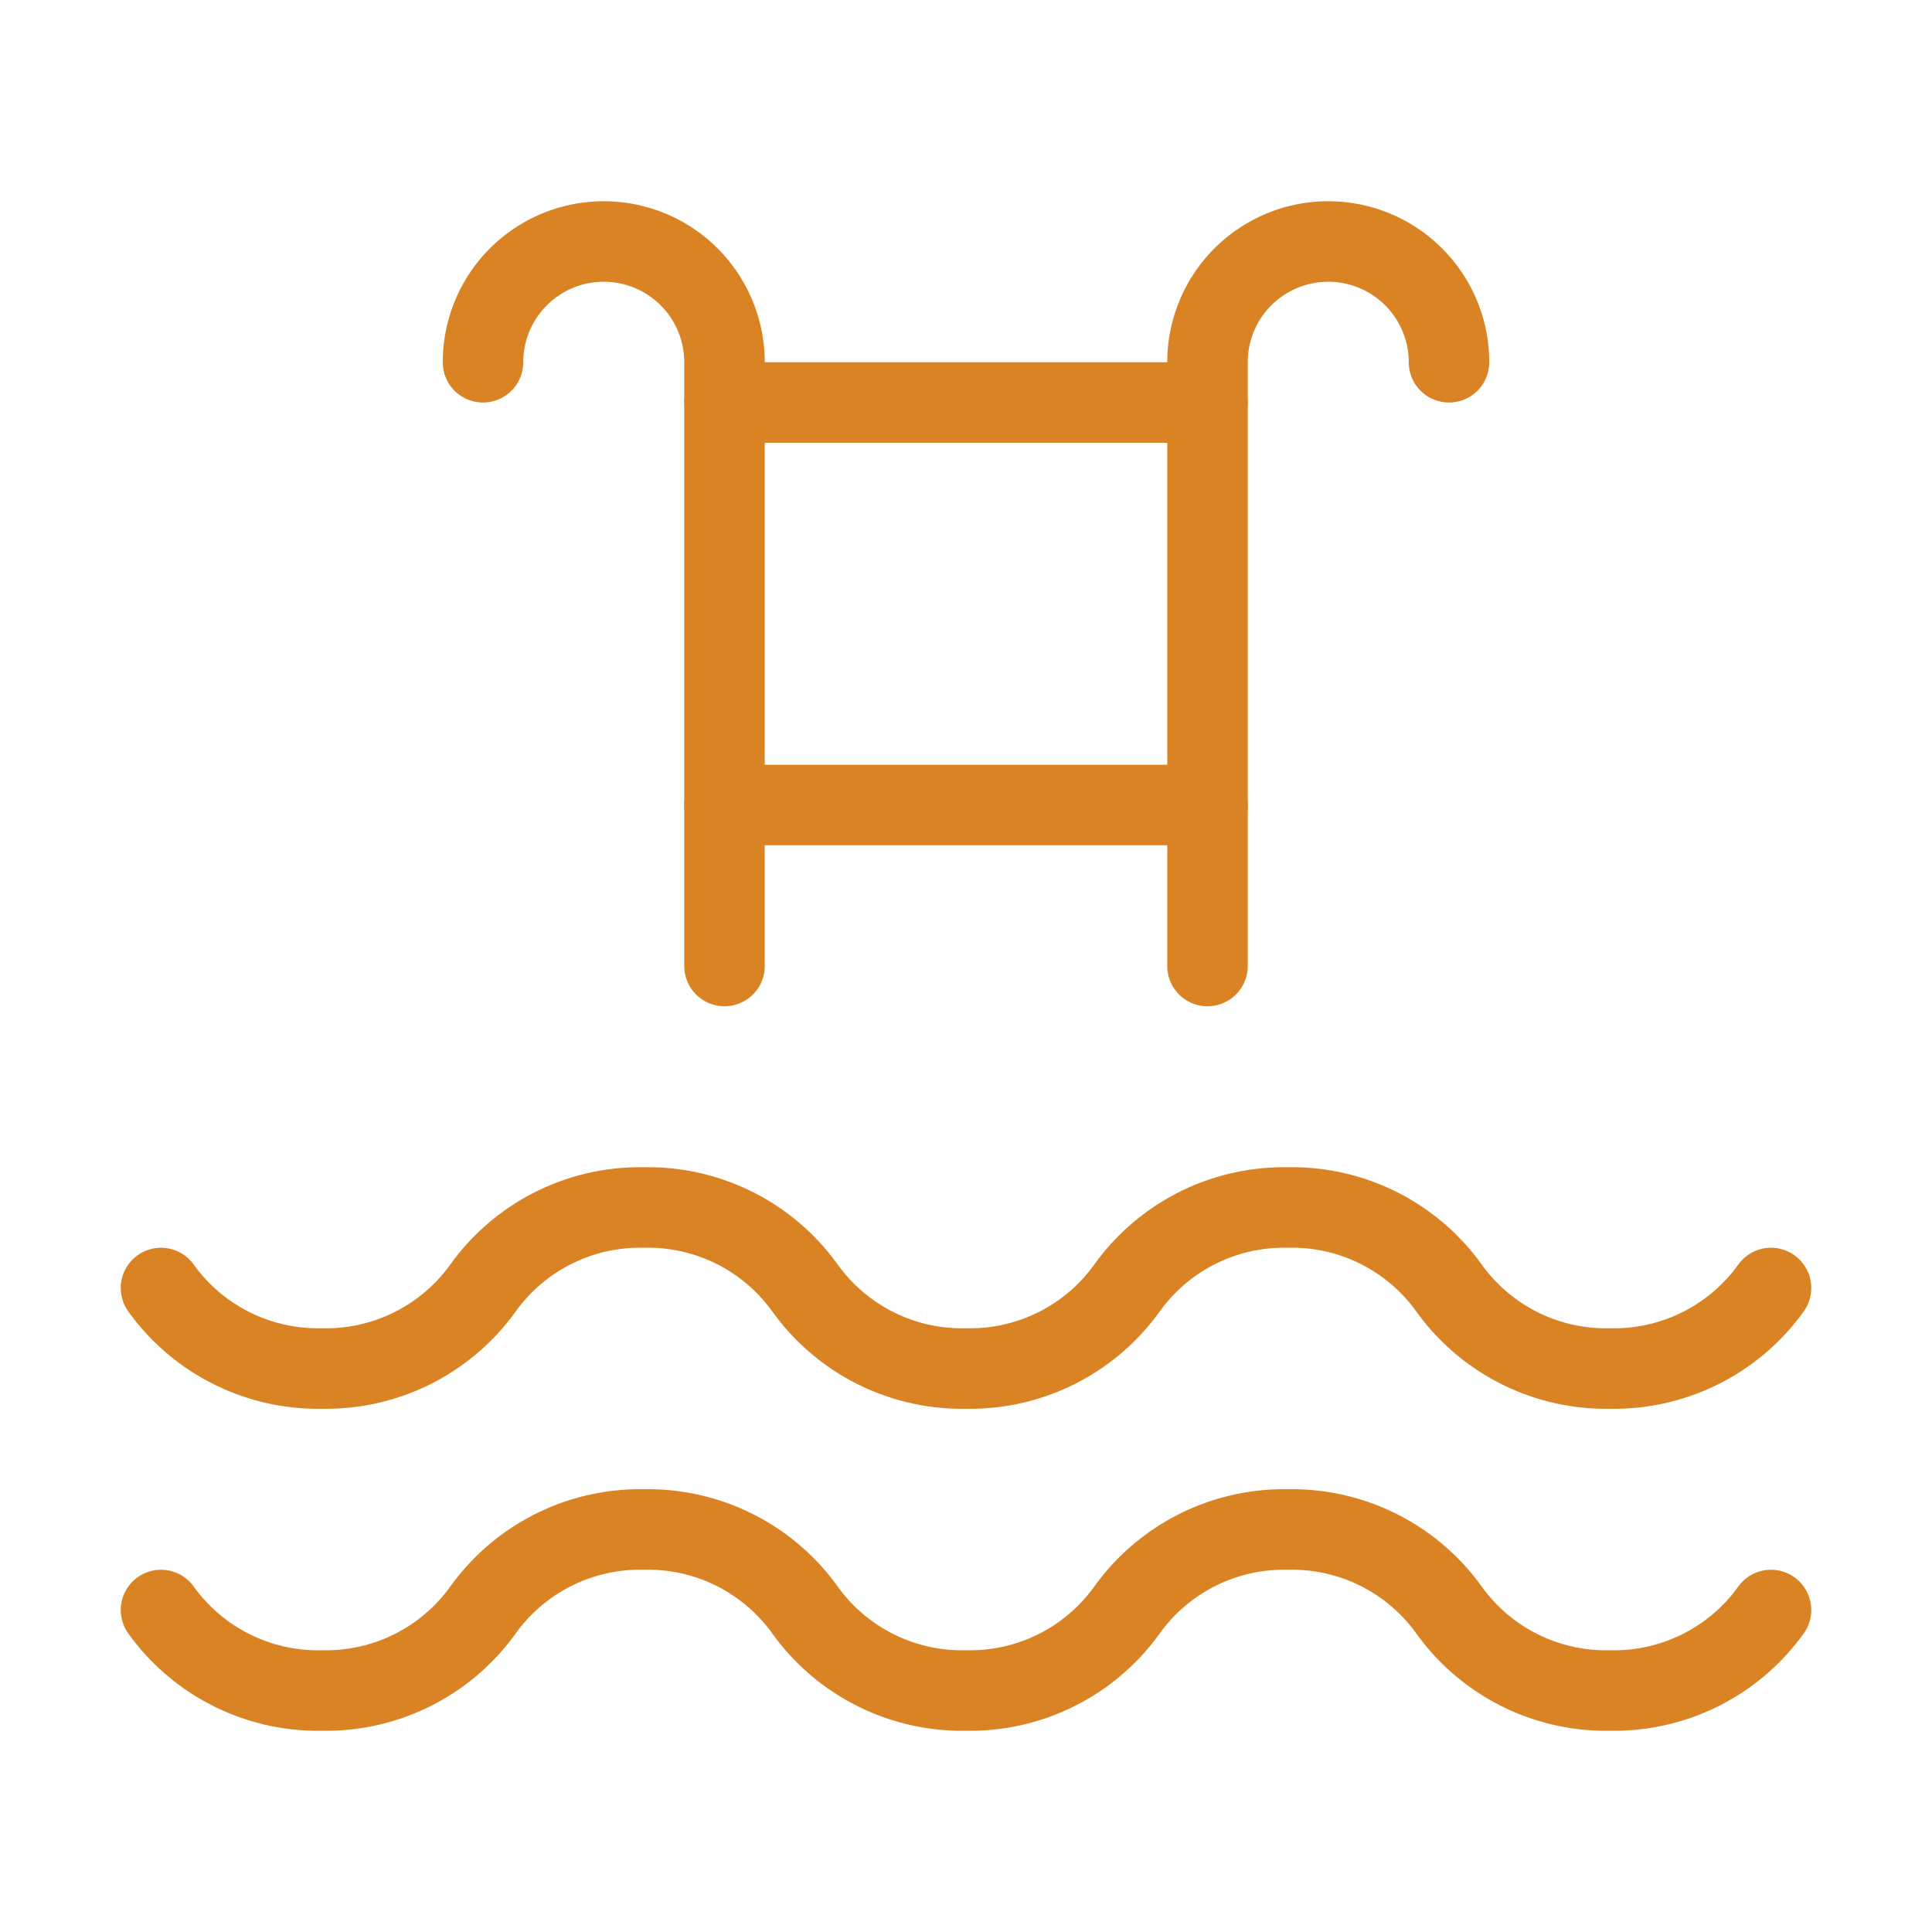
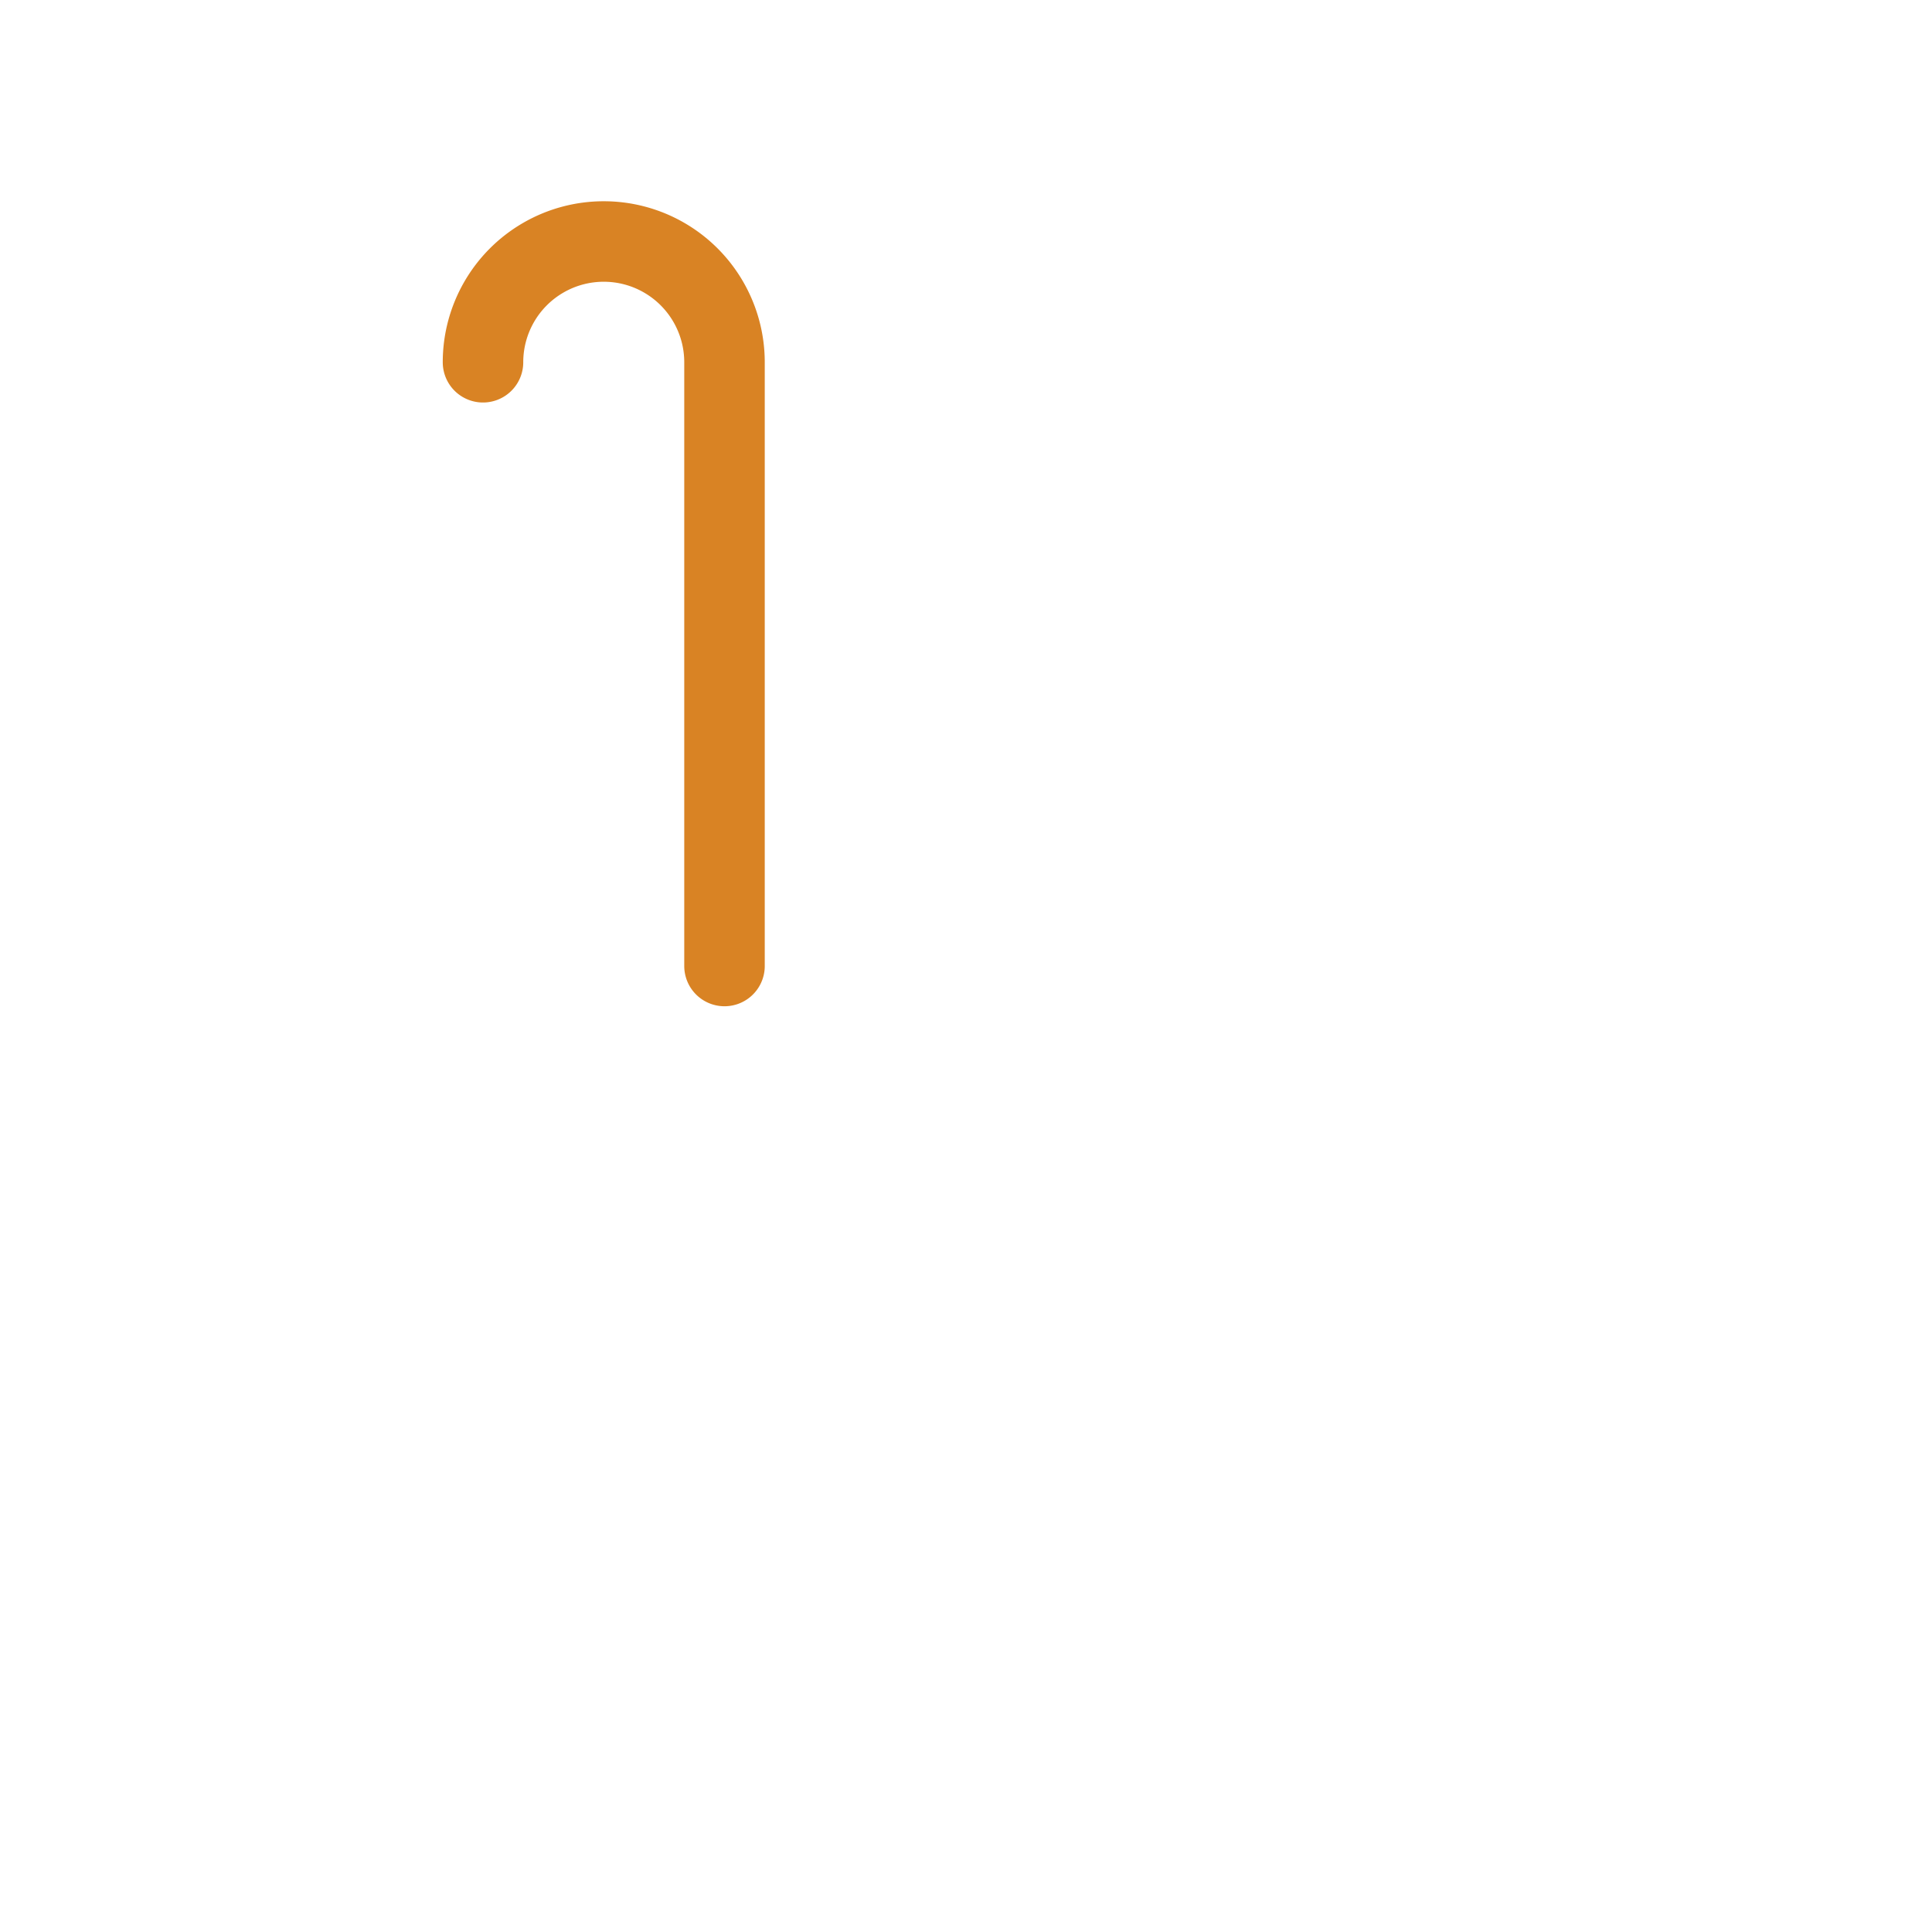
<svg xmlns="http://www.w3.org/2000/svg" width="24" height="24" viewBox="0 0 24 24" fill="none" stroke="#D98324" stroke-width="1" stroke-linecap="round" stroke-linejoin="round" class="icon icon-tabler icons-tabler-outline icon-tabler-pool">
  <path stroke="none" d="M0 0h24v24H0z" fill="none" />
-   <path d="M2 20a2.4 2.4 0 0 0 2 1a2.4 2.4 0 0 0 2 -1a2.4 2.4 0 0 1 2 -1a2.4 2.4 0 0 1 2 1a2.4 2.4 0 0 0 2 1a2.4 2.4 0 0 0 2 -1a2.4 2.4 0 0 1 2 -1a2.4 2.4 0 0 1 2 1a2.4 2.4 0 0 0 2 1a2.4 2.4 0 0 0 2 -1" />
-   <path d="M2 16a2.4 2.4 0 0 0 2 1a2.4 2.4 0 0 0 2 -1a2.4 2.4 0 0 1 2 -1a2.4 2.4 0 0 1 2 1a2.4 2.4 0 0 0 2 1a2.4 2.4 0 0 0 2 -1a2.4 2.4 0 0 1 2 -1a2.4 2.4 0 0 1 2 1a2.4 2.4 0 0 0 2 1a2.4 2.4 0 0 0 2 -1" />
-   <path d="M15 12v-7.5a1.5 1.5 0 0 1 3 0" />
  <path d="M9 12v-7.5a1.5 1.5 0 0 0 -3 0" />
-   <path d="M15 5l-6 0" />
-   <path d="M9 10l6 0" />
</svg>